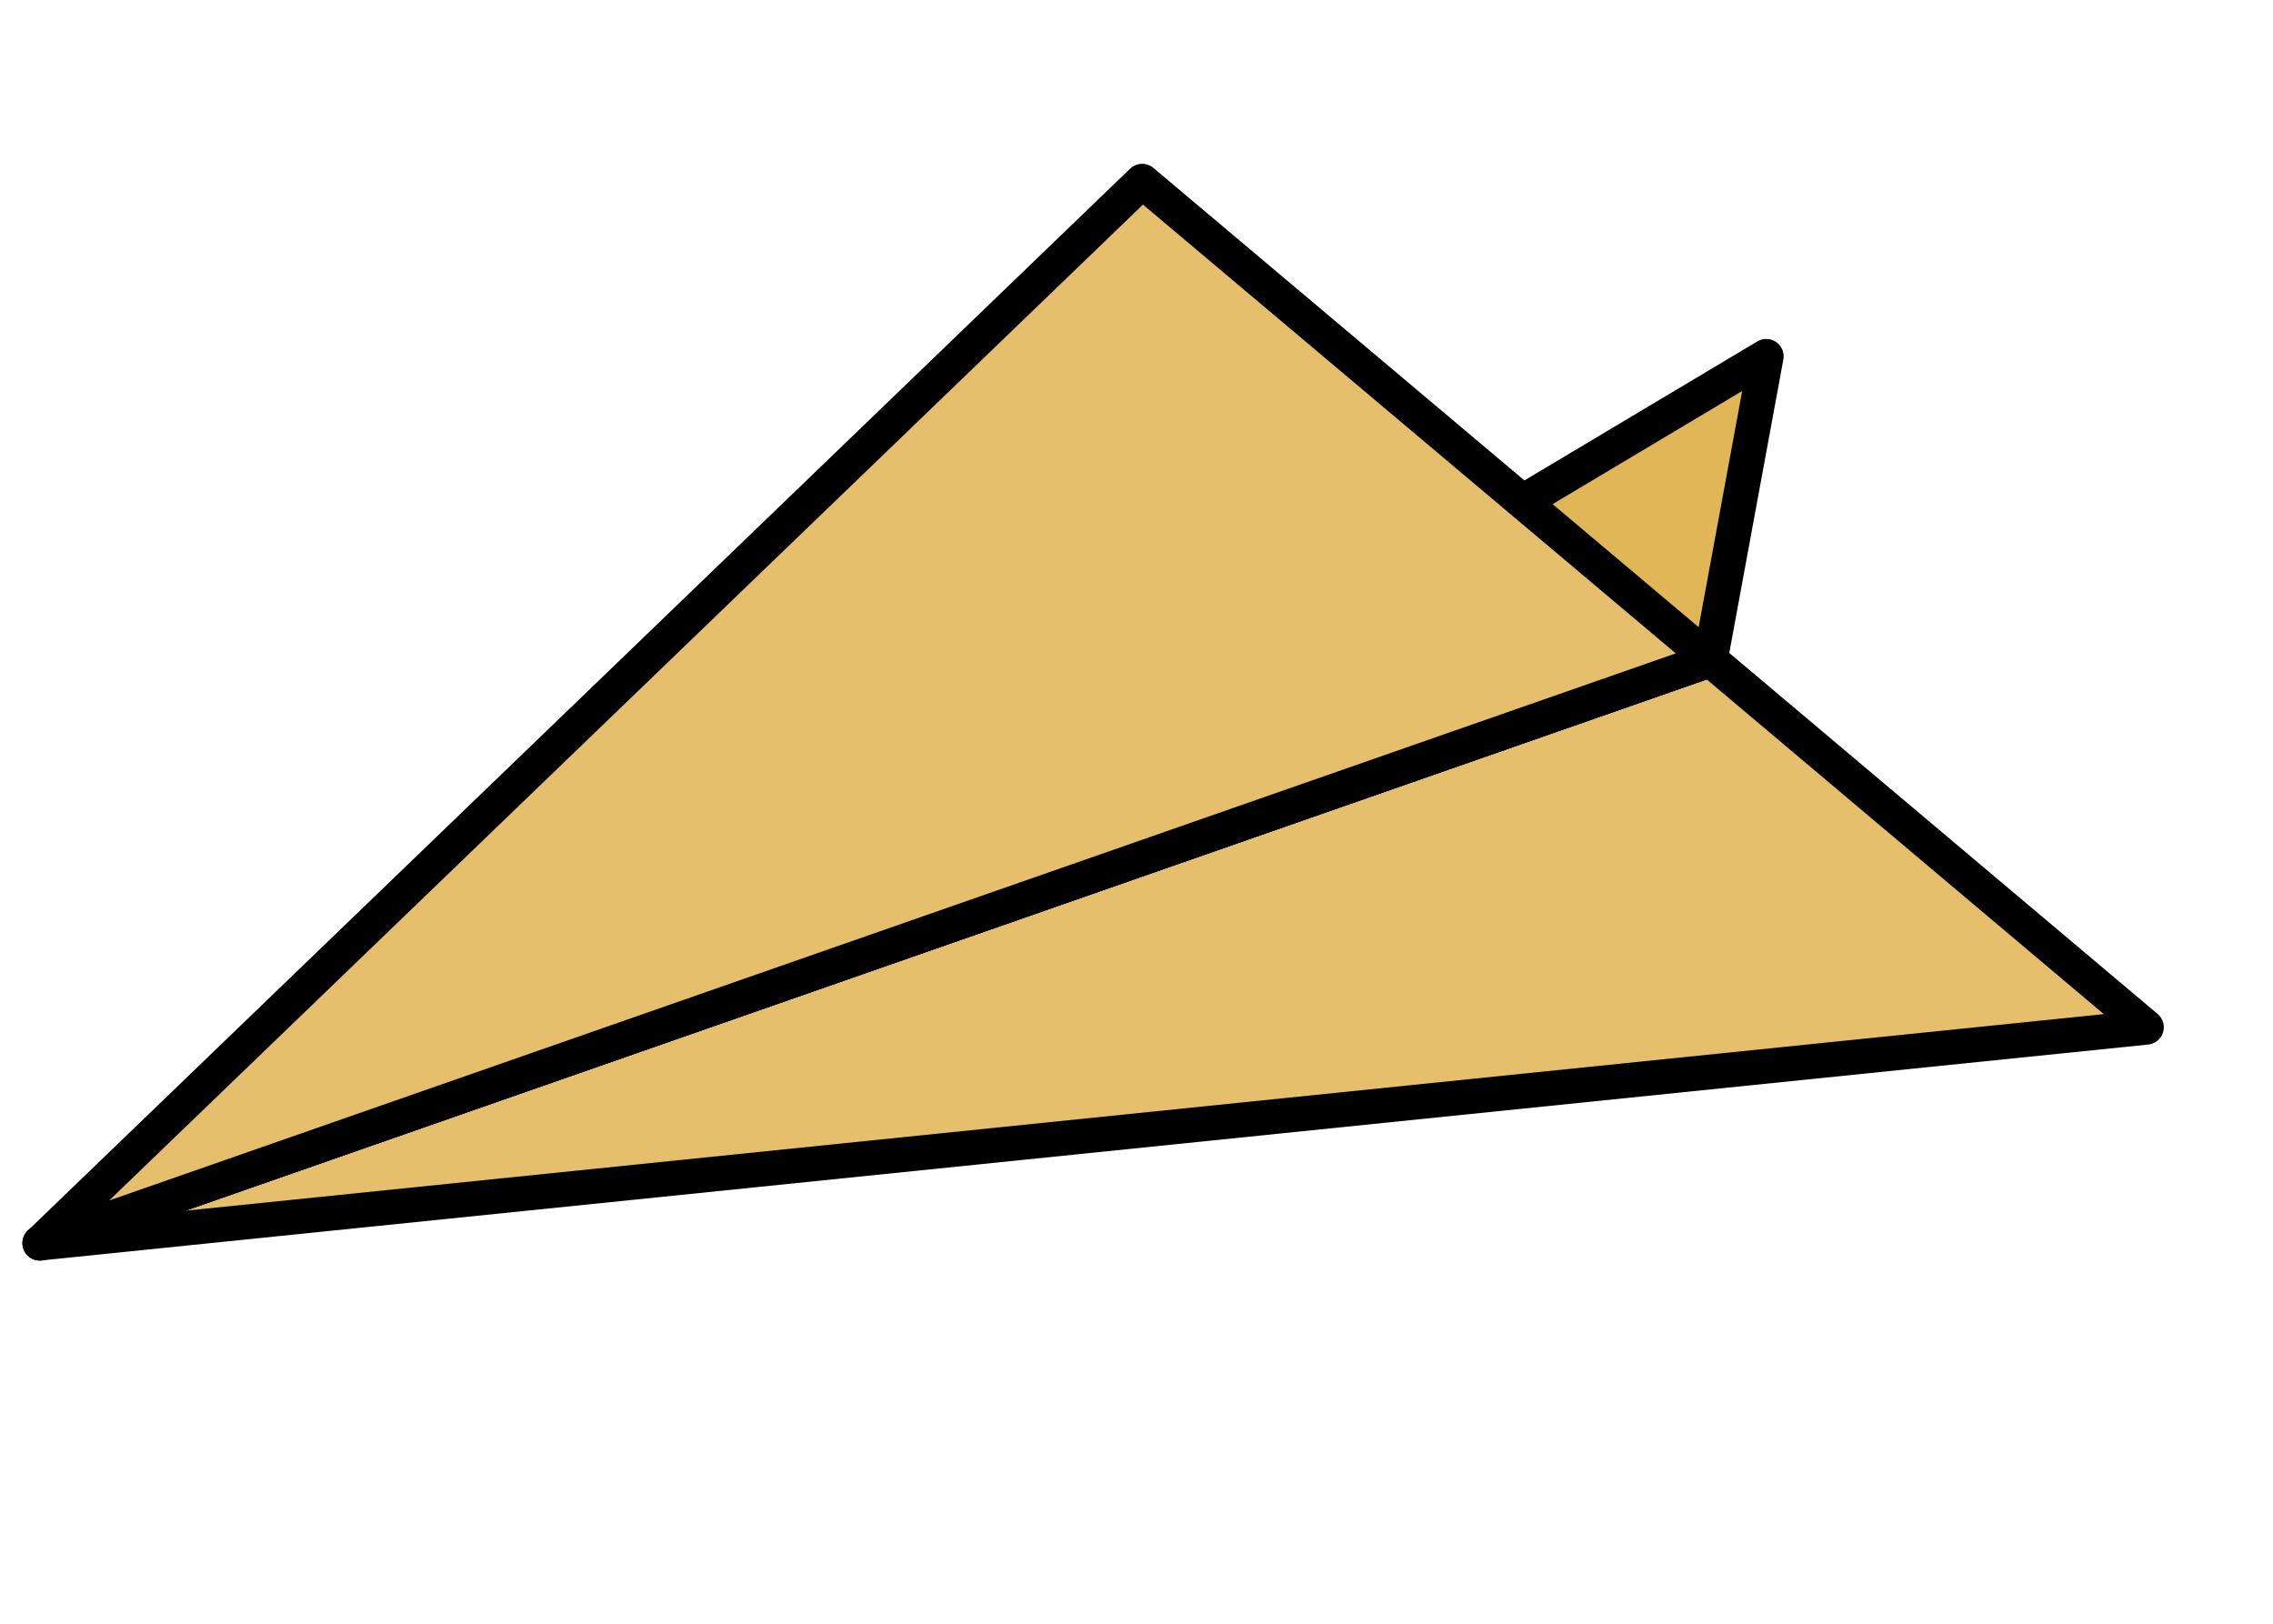
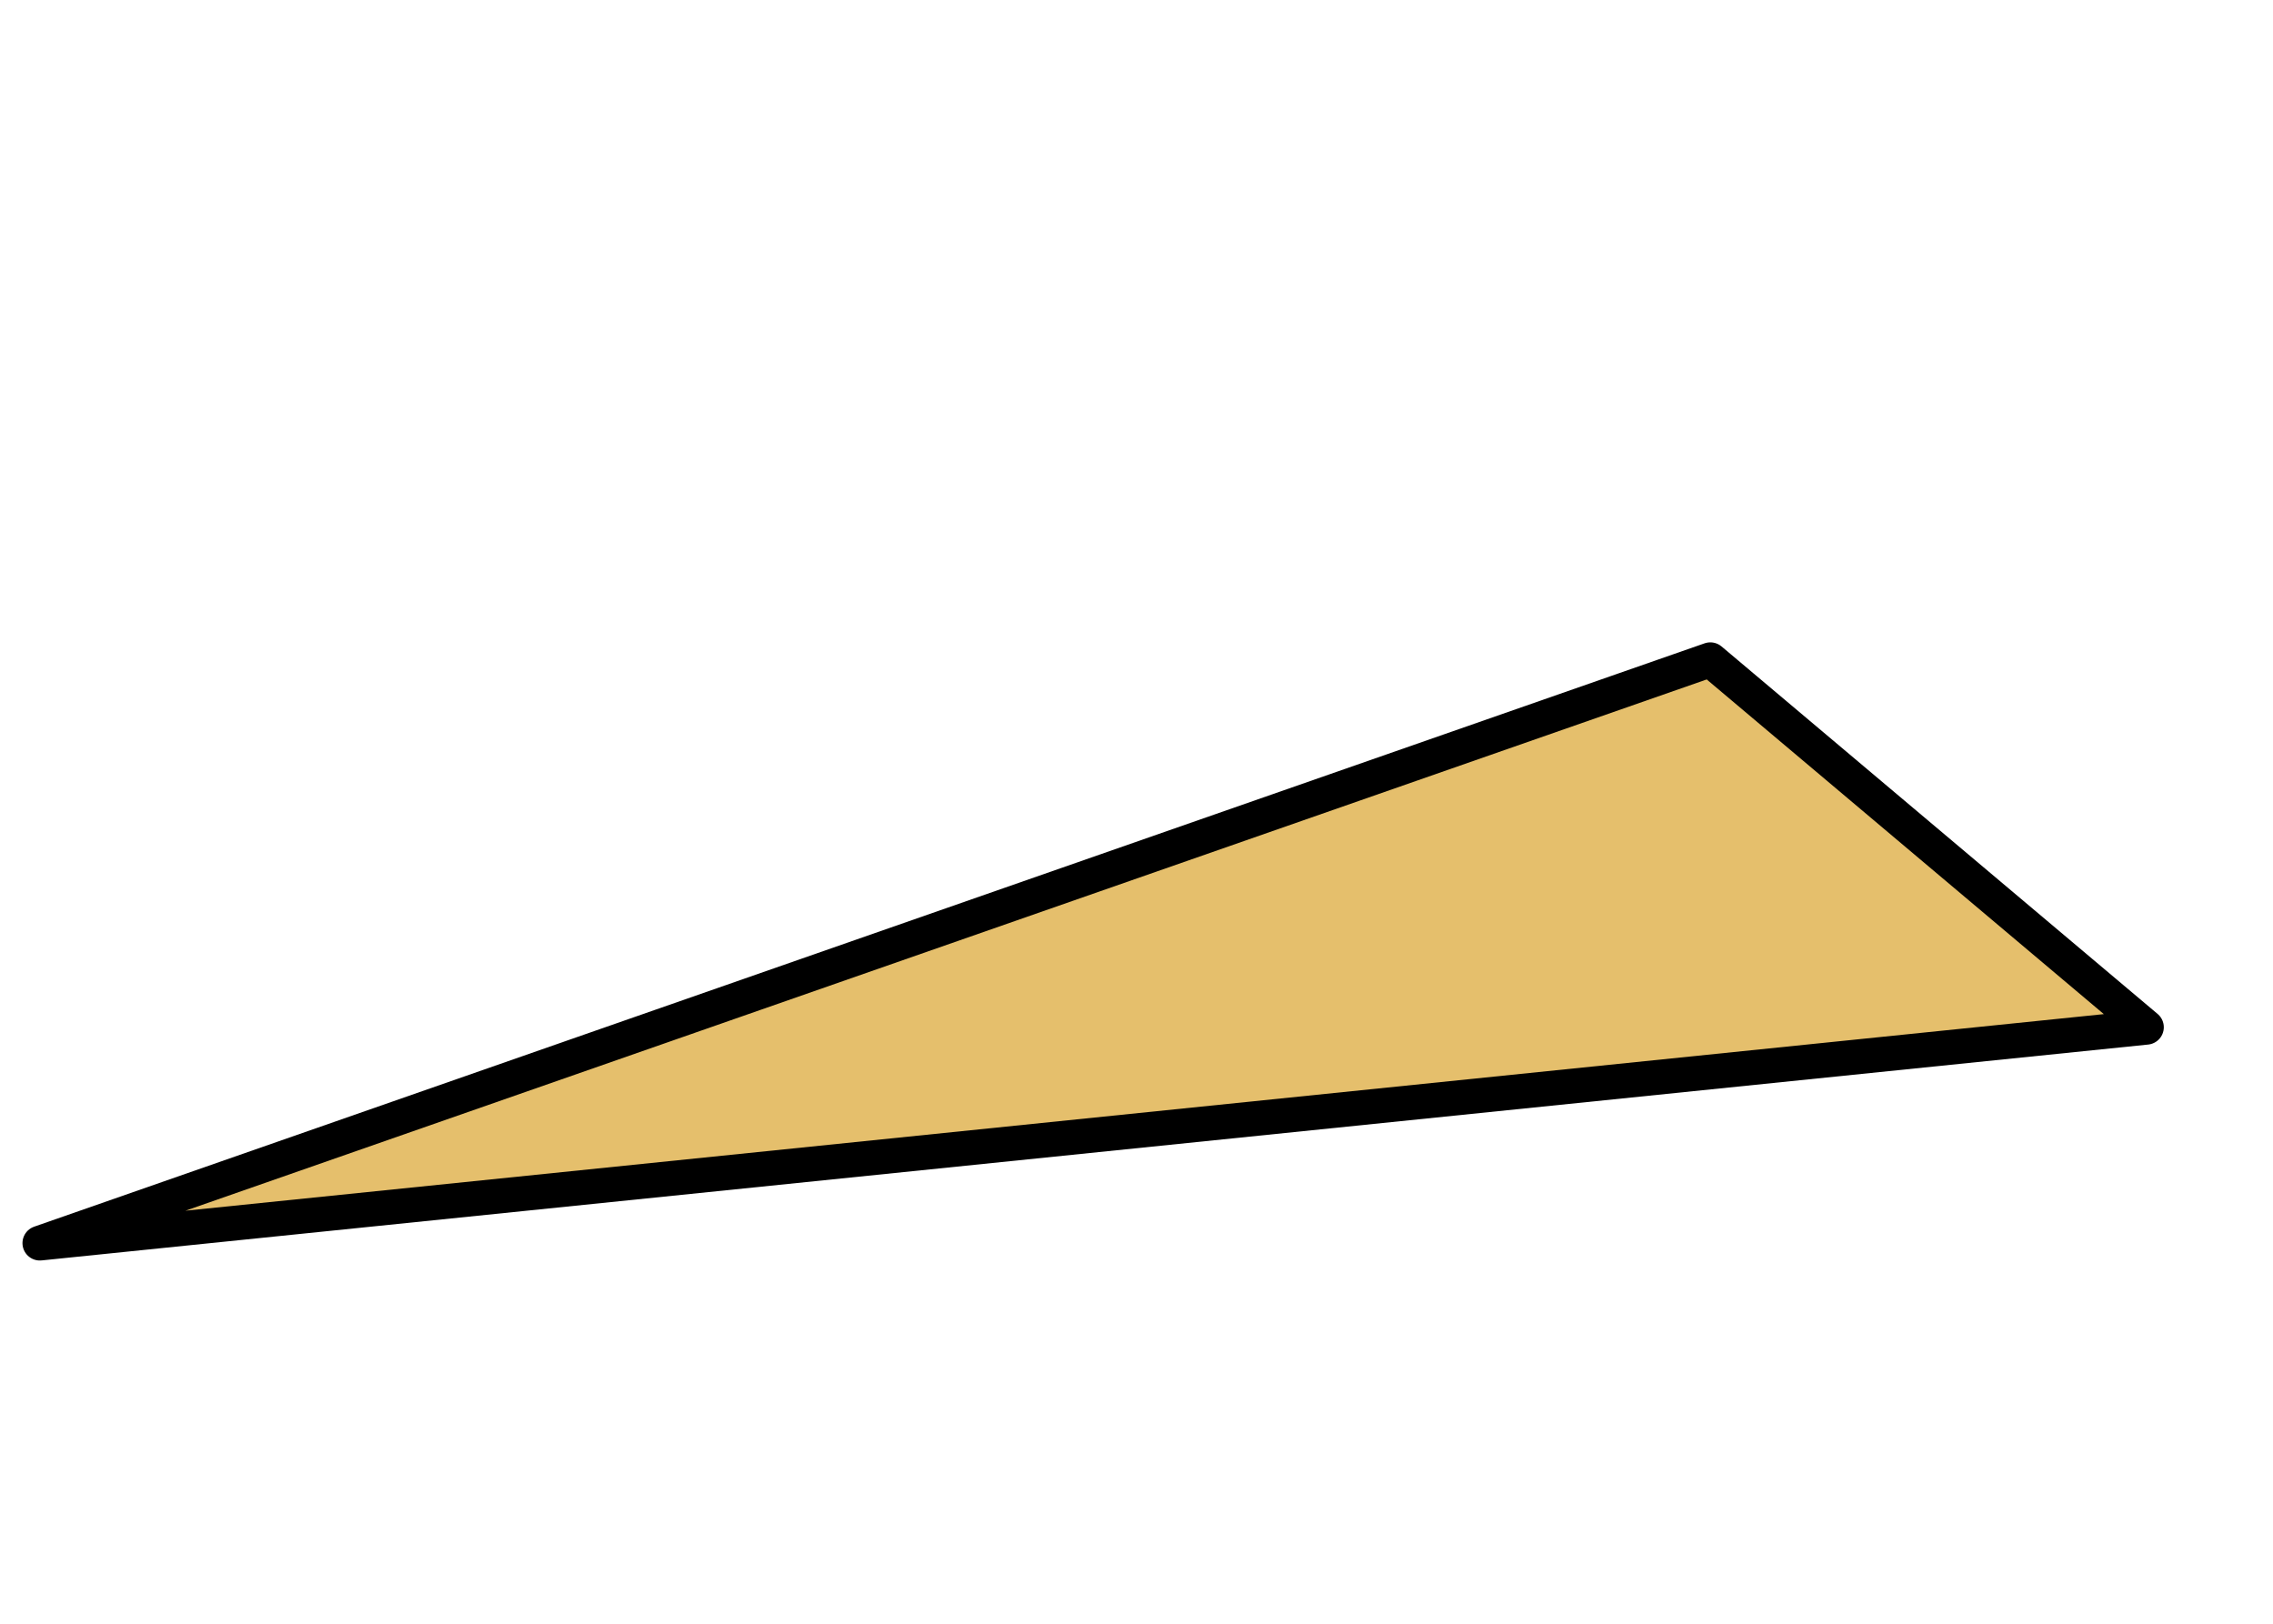
<svg xmlns="http://www.w3.org/2000/svg" width="98" height="70" viewBox="0 0 98 70" fill="none">
  <path d="M73.741 28.442L92.542 44.285L1.719 53.591L73.741 28.442Z" fill="#E5BF6C" stroke="black" stroke-width="1.5" stroke-linecap="round" stroke-linejoin="round" />
-   <path d="M1.719 53.591L73.741 28.442L76.152 15.362L59.353 25.388" fill="#E1B657" />
-   <path d="M1.719 53.591L73.741 28.442L76.152 15.362L59.353 25.388" stroke="black" stroke-width="1.5" stroke-linecap="round" stroke-linejoin="round" />
-   <path d="M1.719 53.591L73.741 28.442L49.245 7.812L1.719 53.591Z" fill="#E5BF6C" stroke="black" stroke-width="1.5" stroke-linecap="round" stroke-linejoin="round" />
</svg>